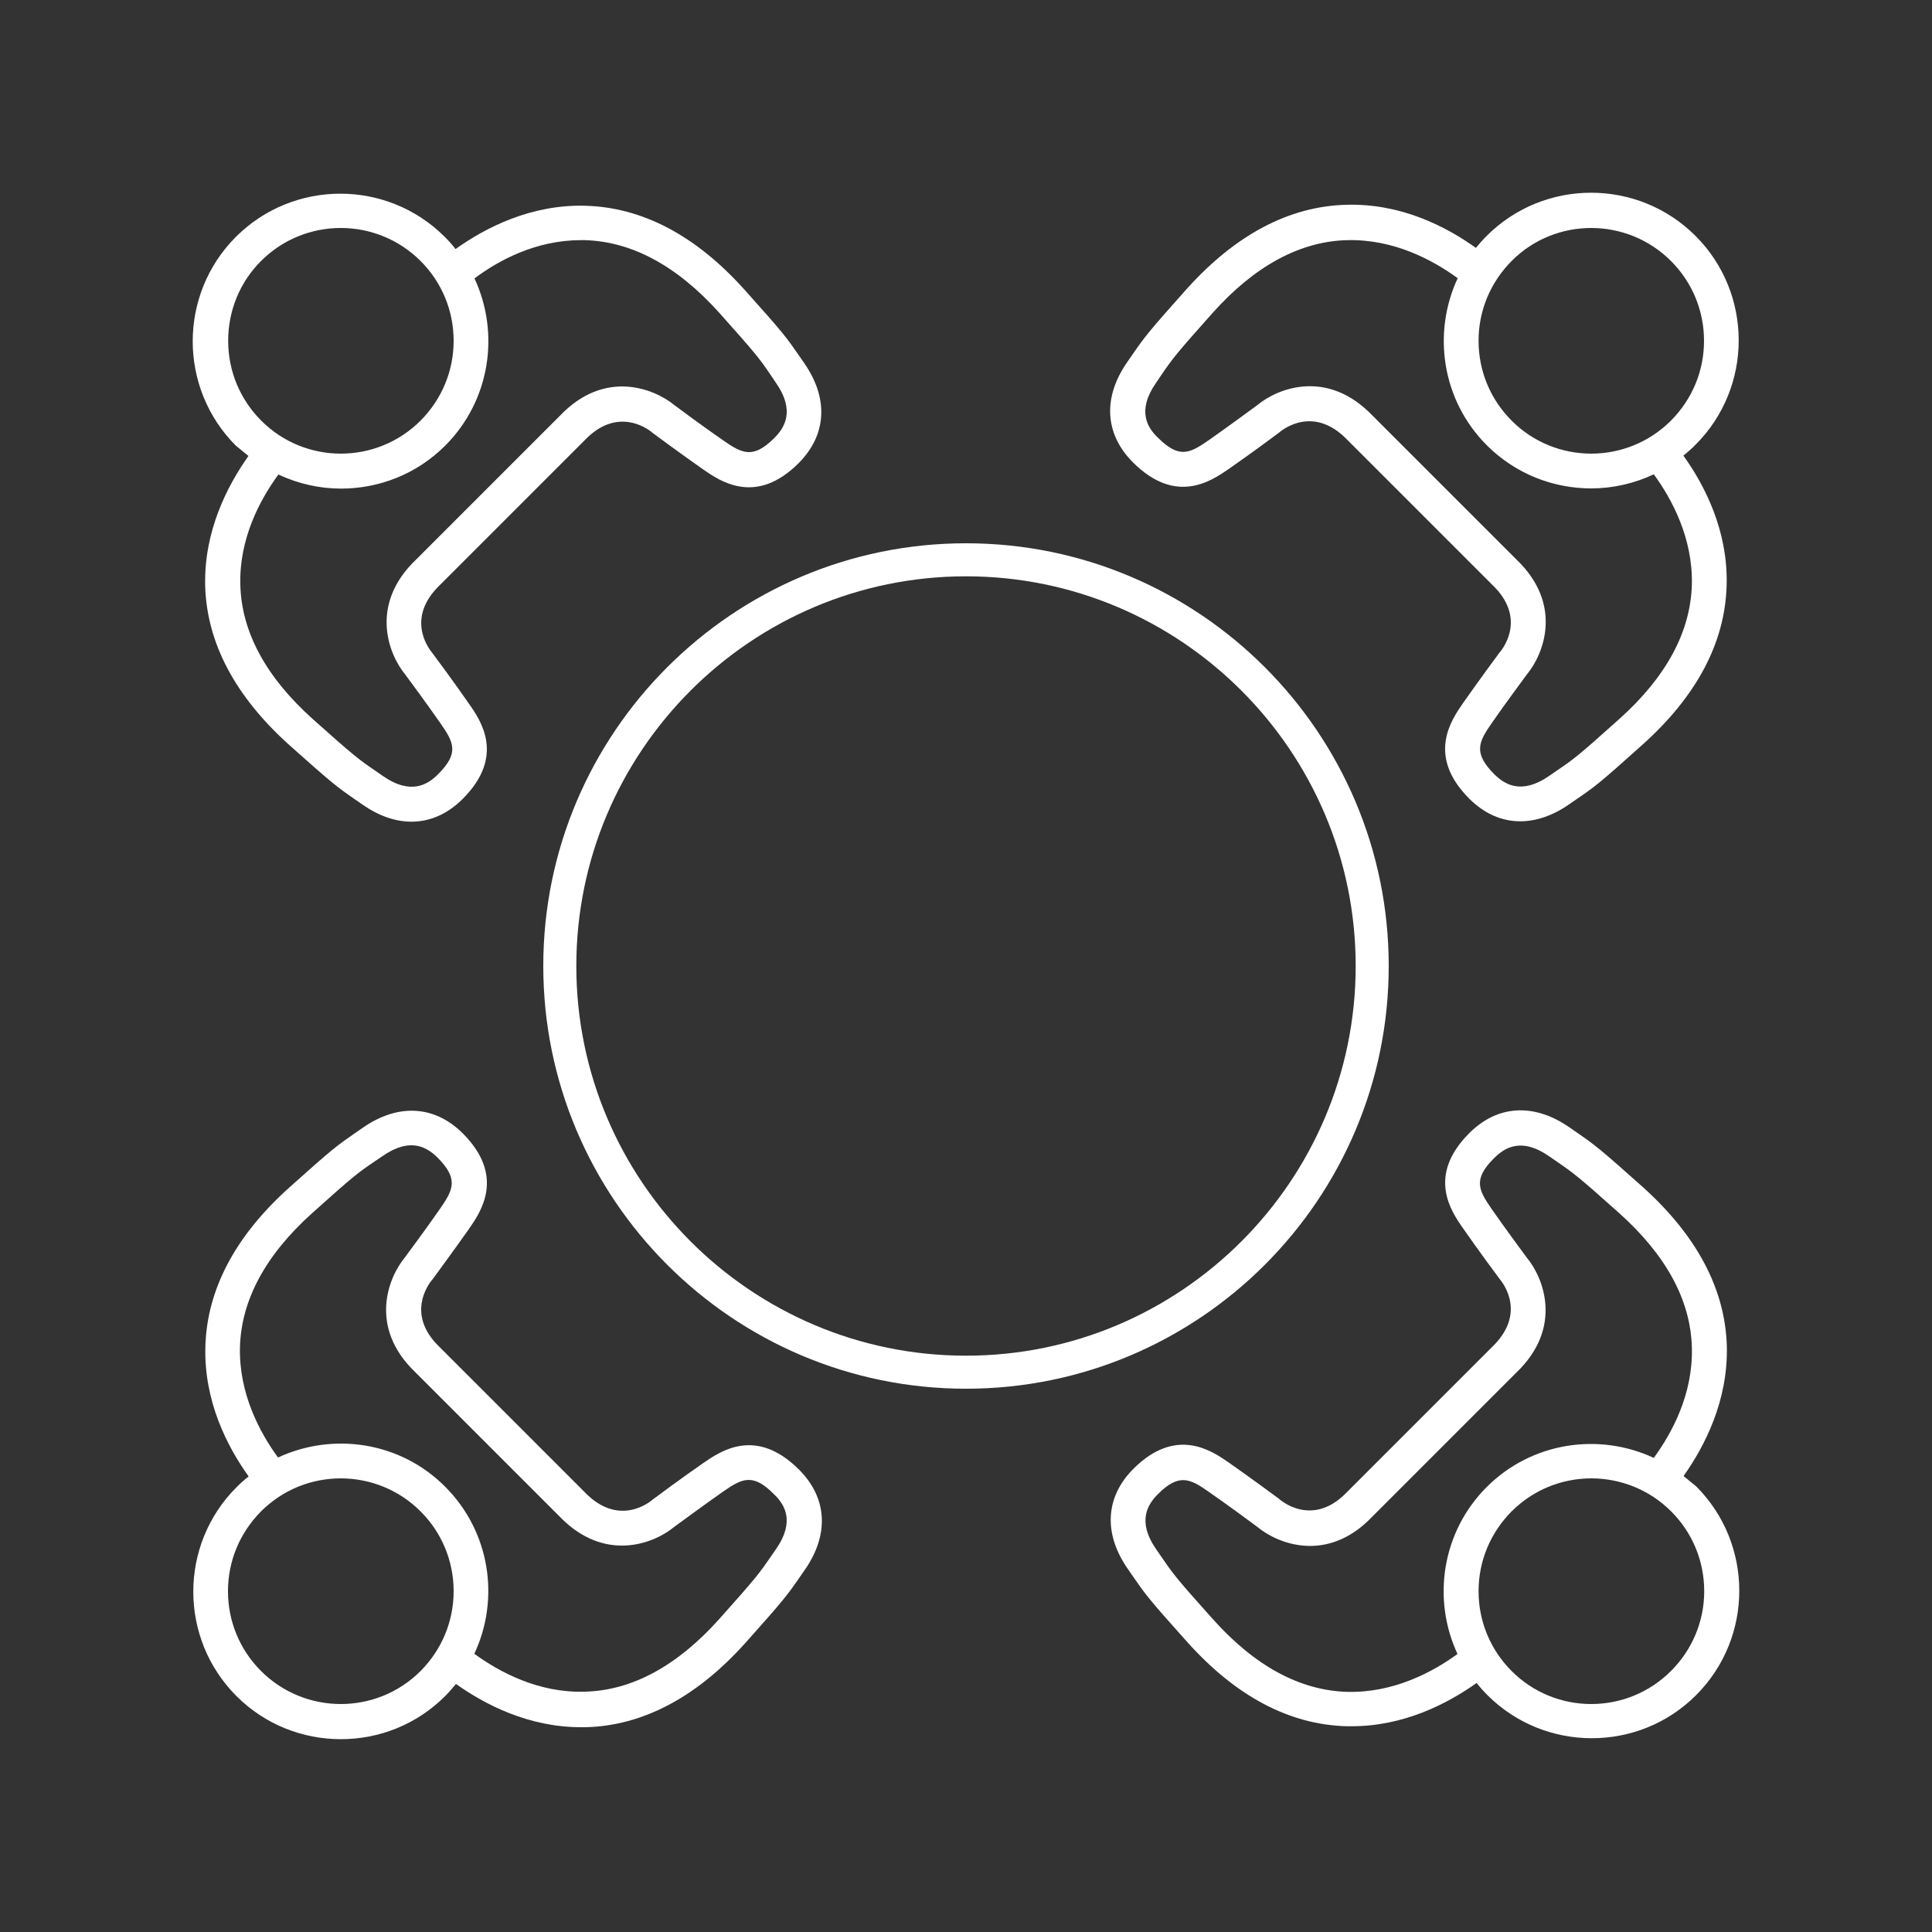
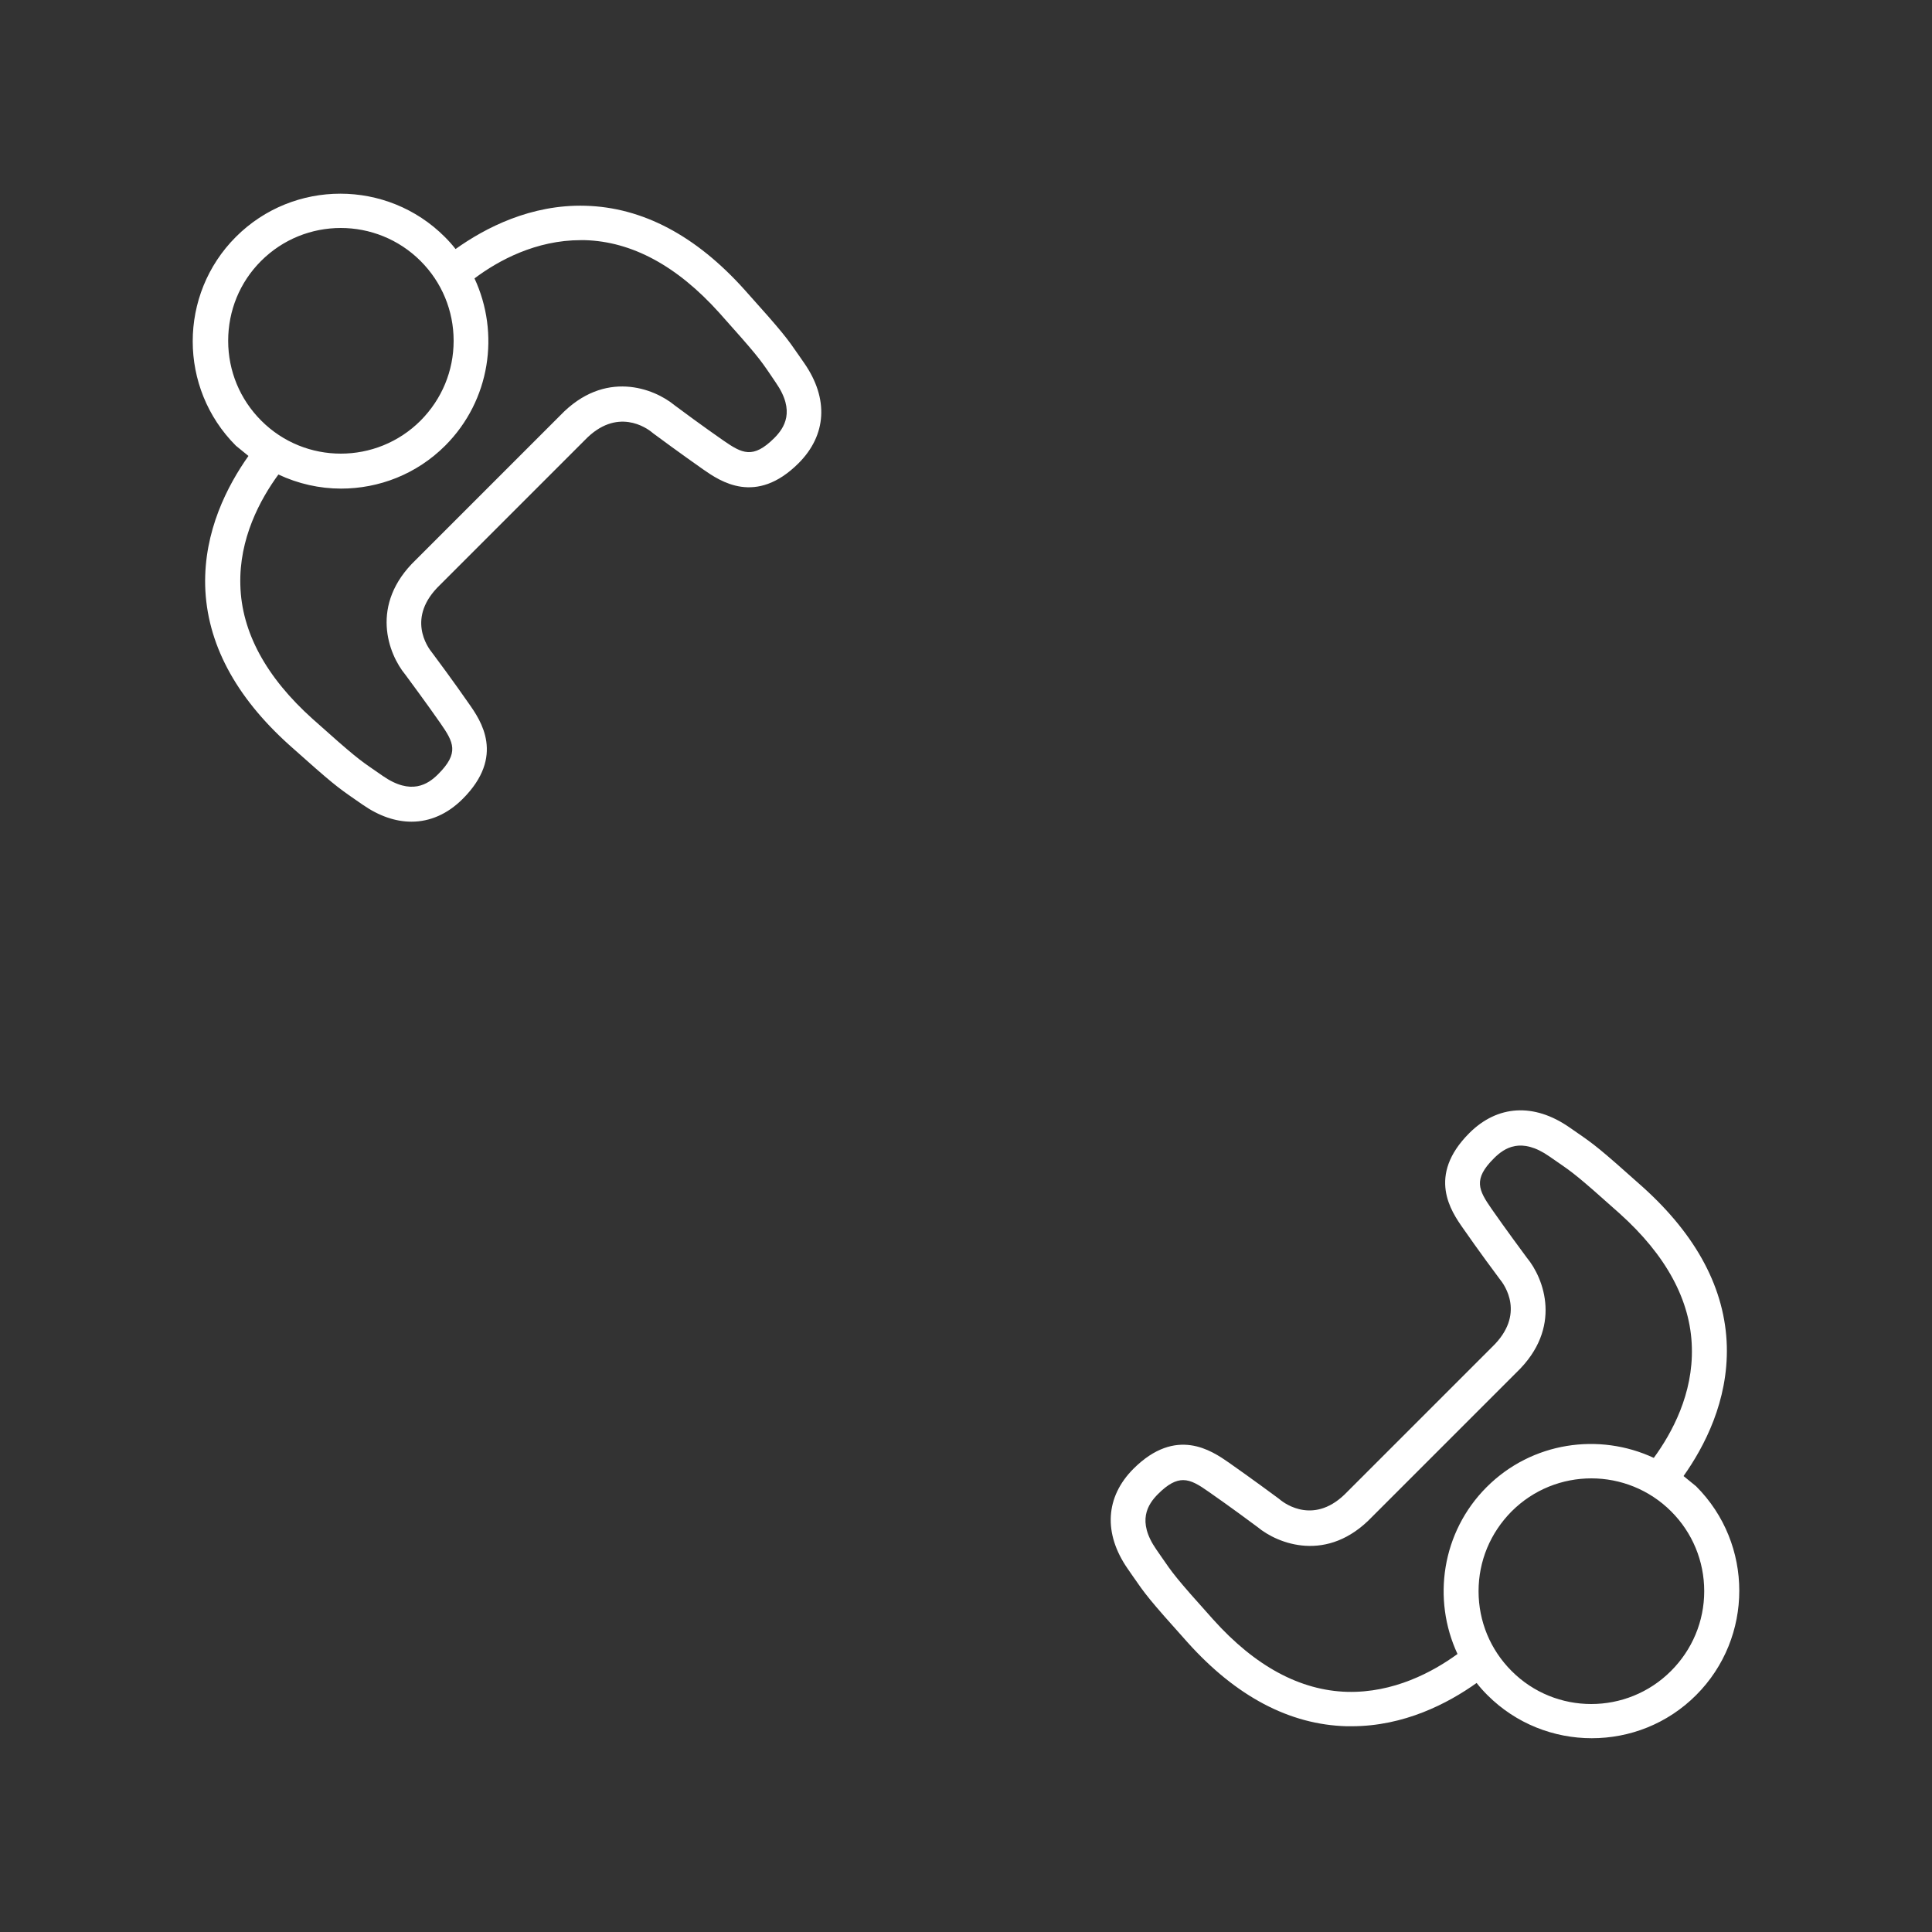
<svg xmlns="http://www.w3.org/2000/svg" version="1.1" x="0px" y="0px" viewBox="0 0 1000 1000" style="enable-background:new 0 0 1000 1000;" xml:space="preserve">
  <rect x="0" y="0" width="1000" height="1000" fill="#333333" stroke="none" />
  <style type="text/css">
	.Grün_x0020_bogenförmig{fill:url(#SVGID_1_);stroke:#FFFFFF;stroke-width:0.25;stroke-miterlimit:1;}
	.st0{fill:#FFFFFF;}
</style>
  <linearGradient id="SVGID_1_" gradientUnits="userSpaceOnUse" x1="0" y1="1000" x2="0.707" y2="999.293">
    <stop offset="0" style="stop-color:#249E2E" />
    <stop offset="0.983" style="stop-color:#1C371D" />
  </linearGradient>
  <g id="Content">
</g>
  <g id="Ebene_1">
    <g>
-       <path class="st0" d="M401.6,801.9l-2.7,3.9c-5.7,8.3-7.3,10.6-26.7,32.3c-21.7,24.2-45.1,36.9-69.4,37.5    c-24,0.8-44.2-10.1-57.3-19.6c13.3-28.3,8.3-63.1-15.1-86.5c-23.3-23.4-58.1-28.3-86.5-15.1c-9.5-13-20.3-33.2-19.7-57.2    c0.7-24.4,13.3-47.7,37.5-69.4c21.7-19.5,23.9-21,32.3-26.7l4-2.7c5.9-4.1,10.8-5.6,14.9-5.6c6.2,0,10.6,3.4,13.7,6.5    c10.9,11,7.9,16.6,1.2,26.3c-6.8,9.8-16.8,23.3-18.2,25.2c-8.8,10.6-18.8,36.2,5.2,59.3l74.8,74.8c23.2,24.1,48.8,14.2,59.4,5.4    c1.9-1.4,15.5-11.4,25.2-18.2c9.8-6.8,15.4-9.8,26.3,1.2C406,778.5,411.8,787.3,401.6,801.9 M135.1,864.9    c-11-11-17.1-25.7-17.1-41.3s6.1-30.2,17.1-41.3c11.4-11.4,26.3-17.1,41.3-17.1c14.9,0,29.9,5.7,41.3,17.1    c11,11,17.1,25.7,17.1,41.3s-6.1,30.2-17.1,41.3C194.9,887.7,157.9,887.7,135.1,864.9 M364.1,757.2c-10.7,7.4-25.3,18.2-25.9,18.7    c-0.2,0.1-0.3,0.2-0.5,0.4c-1.8,1.5-17.7,14.1-35.1-4l-75-75c-17.4-16.6-6.3-32.1-3.9-34.9c0.1-0.2,0.3-0.3,0.4-0.5    c0.4-0.6,11.2-15.2,18.7-25.9c6.1-8.8,18.8-27.2-3.2-49.3c-14.6-14.6-33.5-15.7-51.8-3l-3.9,2.7c-9.1,6.3-11.5,7.9-34.1,28.2    c-28.1,25.2-42.7,52.9-43.5,82.4c-0.8,28.3,11.4,51.9,22.4,67.2c-2.2,1.7-4.3,3.6-6.3,5.6c-29.8,29.8-29.8,78.3,0,108.1    c14.9,14.9,34.5,22.3,54,22.3c19.6,0,39.1-7.4,54-22.3c2-2,3.8-4.1,5.6-6.3c14.9,10.6,37.5,22.4,64.7,22.4c0.8,0,1.7,0,2.6,0    c29.5-0.8,57.2-15.5,82.4-43.5c20.2-22.6,21.9-25,28.2-34.1l2.7-3.9c12.7-18.3,11.6-37.2-3-51.8    C391.3,738.4,373,751.1,364.1,757.2" />
-       <path class="st0" d="M598.4,198.1l2.7-4c5.7-8.3,7.3-10.6,26.7-32.3c21.7-24.2,45.1-36.9,69.5-37.5c24-0.6,44.2,10.2,57.2,19.7    c-13.2,28.3-8.3,63.1,15.1,86.5c14.9,14.9,34.5,22.3,54,22.3c11.1,0,22.2-2.5,32.4-7.3c9.5,13,20.3,33.2,19.7,57.2    c-0.7,24.4-13.3,47.7-37.5,69.4c-21.7,19.5-23.9,21-32.3,26.7l-3.9,2.7c-14.7,10.2-23.4,4.4-28.7-0.9c-10.9-11-7.9-16.6-1.2-26.3    c6.8-9.8,16.8-23.3,18.2-25.2c8.8-10.6,18.8-36.2-5.2-59.3l-74.8-74.8c-23.2-24.1-48.8-14.2-59.4-5.4    c-1.9,1.4-15.5,11.4-25.2,18.2c-9.8,6.8-15.3,9.8-26.3-1.2C594,221.5,588.2,212.7,598.4,198.1 M823.6,118    c14.9,0,29.9,5.7,41.3,17.1c11,11,17.1,25.7,17.1,41.3s-6.1,30.2-17.1,41.3c-22.8,22.8-59.8,22.8-82.5,0    c-11-11-17.1-25.7-17.1-41.3s6.1-30.2,17.1-41.3C793.7,123.7,808.7,118,823.6,118 M635.9,242.8c10.7-7.4,25.3-18.2,25.9-18.7    c0.2-0.1,0.3-0.2,0.5-0.4c1.8-1.5,17.7-14.1,35.1,4l75,75c17.4,16.6,6.3,32.1,3.9,34.9c-0.1,0.2-0.3,0.3-0.4,0.5    c-0.5,0.6-11.2,15.2-18.7,25.9c-6.1,8.8-18.8,27.2,3.2,49.3c7.9,7.9,16.9,11.8,26.5,11.8c8.2,0,16.8-2.9,25.3-8.8l3.9-2.7    c9.1-6.2,11.5-7.9,34.1-28.2c28.1-25.2,42.7-52.9,43.5-82.4c0.8-28.3-11.4-51.9-22.4-67.2c2.2-1.7,4.3-3.6,6.3-5.6    c29.8-29.8,29.8-78.3,0-108.1c-29.8-29.8-78.3-29.8-108.1,0c-2,2-3.8,4.1-5.6,6.2c-15.3-11-38.9-23.2-67.2-22.3    c-29.5,0.8-57.2,15.5-82.4,43.5c-20.2,22.6-21.9,25-28.2,34.1l-2.7,3.9c-12.7,18.3-11.6,37.2,3,51.8    C608.7,261.6,627,248.9,635.9,242.8" />
      <path class="st0" d="M135.1,135.1c11.4-11.4,26.3-17.1,41.3-17.1c14.9,0,29.9,5.7,41.3,17.1c11,11,17.1,25.7,17.1,41.3    s-6.1,30.2-17.1,41.3c-22.8,22.8-59.8,22.8-82.5,0c-11-11-17.1-25.7-17.1-41.3S124.1,146.1,135.1,135.1 M300.6,124.3    c0.7,0,1.4,0,2.1,0c24.4,0.7,47.7,13.3,69.5,37.5c19.4,21.7,21,23.9,26.7,32.3l2.7,4c10.2,14.7,4.4,23.4-0.9,28.7    c-11,10.9-16.6,7.9-26.3,1.2c-9.8-6.8-23.4-16.8-25.2-18.2c-10.6-8.8-36.2-18.8-59.2,5.2l-74.8,74.8    c-24.1,23.1-14.2,48.8-5.4,59.4c1.4,1.9,11.4,15.4,18.2,25.2c6.8,9.8,9.8,15.3-1.2,26.3c-5.3,5.3-14,11.1-28.7,0.9l-3.9-2.7    c-8.3-5.7-10.6-7.3-32.3-26.7c-24.2-21.7-36.9-45.1-37.5-69.4c-0.7-24,10.2-44.2,19.7-57.2c10.2,4.8,21.3,7.3,32.4,7.3    c19.6,0,39.1-7.4,54-22.3c23.3-23.4,28.3-58.1,15.1-86.5C258.1,134.7,277.5,124.3,300.6,124.3 M128.6,236    c-10.9,15.4-23.1,38.9-22.4,67.2c0.8,29.5,15.5,57.2,43.5,82.4c22.6,20.2,25,21.9,34.1,28.2l3.9,2.7c8.5,5.9,17,8.8,25.3,8.8    c9.6,0,18.7-4,26.5-11.8c22.1-22.1,9.4-40.5,3.2-49.3c-7.4-10.7-18.2-25.3-18.7-25.9c-0.1-0.1-0.2-0.3-0.3-0.4    c-2.4-2.9-13.5-18.3,4-35.1l75-75c16.6-17.3,32.1-6.3,34.9-3.9c0.2,0.1,0.3,0.3,0.5,0.4c0.6,0.5,15.2,11.2,25.9,18.7    c8.8,6.1,27.2,18.8,49.3-3.2c14.6-14.6,15.7-33.5,3-51.8l-2.7-3.9c-6.3-9.1-7.9-11.5-28.2-34.1c-25.2-28.1-52.9-42.7-82.4-43.5    c-28.2-0.8-51.8,11.4-67.2,22.4c-1.7-2.2-3.6-4.3-5.6-6.3c-29.8-29.8-78.3-29.8-108.1,0c-29.8,29.8-29.8,78.3,0,108.1    C124.3,232.4,126.4,234.3,128.6,236" />
      <path class="st0" d="M864.9,864.9c-22.8,22.8-59.8,22.8-82.5,0c-11-11-17.1-25.7-17.1-41.3s6.1-30.2,17.1-41.3    c11.4-11.4,26.3-17.1,41.3-17.1c14.9,0,29.9,5.7,41.3,17.1c11,11,17.1,25.7,17.1,41.3S875.9,853.9,864.9,864.9 M697.3,875.7    c-24.4-0.7-47.7-13.3-69.4-37.5c-19.5-21.7-21-24-26.7-32.3l-2.7-3.9c-10.2-14.7-4.4-23.4,0.9-28.7c5.2-5.2,9.2-7.2,13-7.2    c4.2,0,8.2,2.5,13.3,6.1c9.8,6.8,23.4,16.8,25.2,18.2c10.6,8.8,36.2,18.8,59.2-5.2l74.8-74.8c24.1-23.1,14.2-48.8,5.4-59.4    c-1.4-1.9-11.4-15.4-18.2-25.2c-6.8-9.8-9.8-15.4,1.2-26.3c5.3-5.3,14-11.2,28.7-0.9l3.9,2.7c8.3,5.7,10.6,7.3,32.3,26.7    c24.2,21.7,36.9,45.1,37.5,69.4c0.7,24-10.2,44.2-19.7,57.2c-28.3-13.2-63.1-8.3-86.5,15.1c-23.3,23.3-28.3,58.1-15.1,86.4    C741.5,865.5,721.3,876.3,697.3,875.7 M871.4,764c10.9-15.4,23.1-38.9,22.4-67.2c-0.8-29.5-15.5-57.2-43.5-82.4    c-22.6-20.2-25-21.9-34.1-28.2l-3.9-2.7c-18.3-12.7-37.2-11.6-51.8,3c-22.1,22.1-9.4,40.5-3.2,49.3c7.4,10.7,18.2,25.3,18.7,25.9    c0.1,0.1,0.2,0.3,0.3,0.4c2.4,2.9,13.5,18.3-4,35.1l-75,75c-16.6,17.4-32.1,6.3-34.9,3.9c-0.2-0.1-0.3-0.3-0.5-0.4    c-0.6-0.5-15.2-11.2-25.9-18.7c-8.8-6.1-27.2-18.8-49.3,3.2c-14.6,14.6-15.7,33.5-3,51.8l2.7,3.9c6.3,9.1,7.9,11.5,28.2,34.1    c25.2,28.1,52.9,42.7,82.4,43.5c0.9,0,1.7,0,2.6,0c27.2,0,49.8-11.8,64.7-22.4c1.7,2.2,3.6,4.3,5.6,6.3    c14.9,14.9,34.5,22.3,54,22.3c19.6,0,39.1-7.4,54-22.3c29.8-29.8,29.8-78.3,0-108.1C875.7,767.6,873.6,765.7,871.4,764" />
-       <path class="st0" d="M500,298.3c-111.2,0-201.7,90.5-201.7,201.7S388.8,701.7,500,701.7S701.7,611.2,701.7,500    S611.2,298.3,500,298.3 M500,718.8c-120.7,0-218.8-98.2-218.8-218.8S379.3,281.2,500,281.2S718.8,379.3,718.8,500    S620.7,718.8,500,718.8" />
    </g>
  </g>
  <g id="Ebene_2">
</g>
</svg>